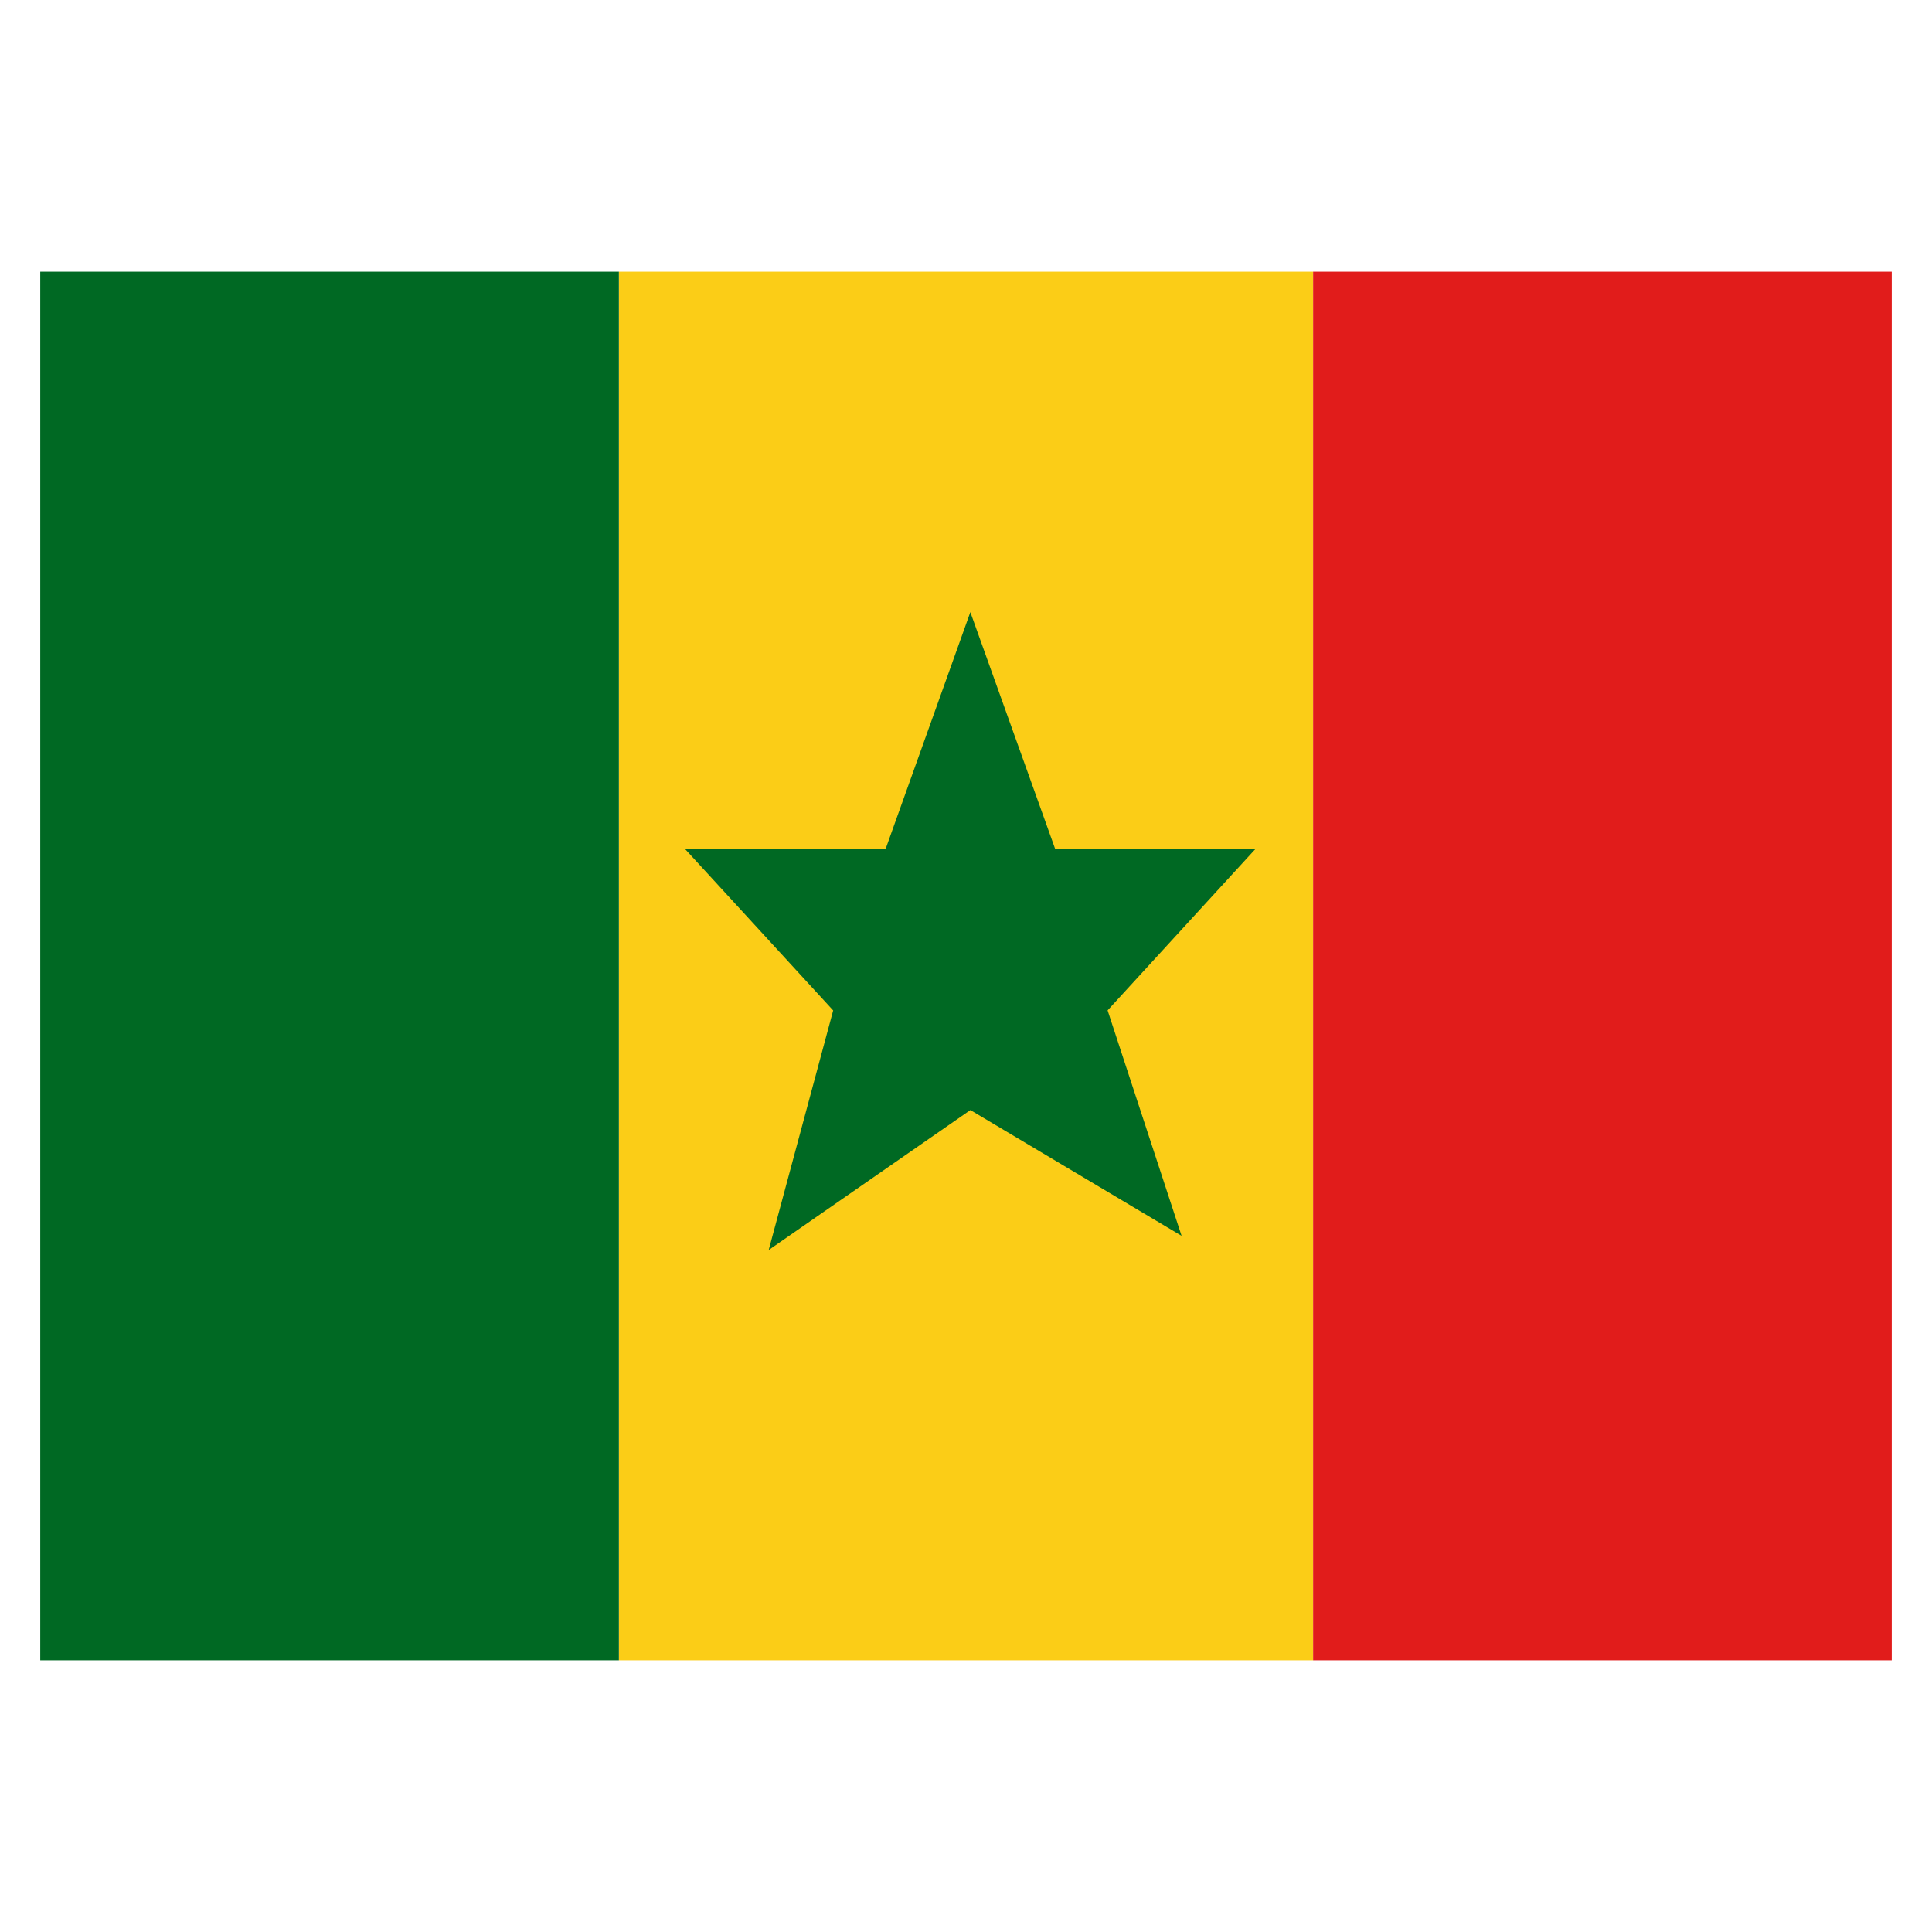
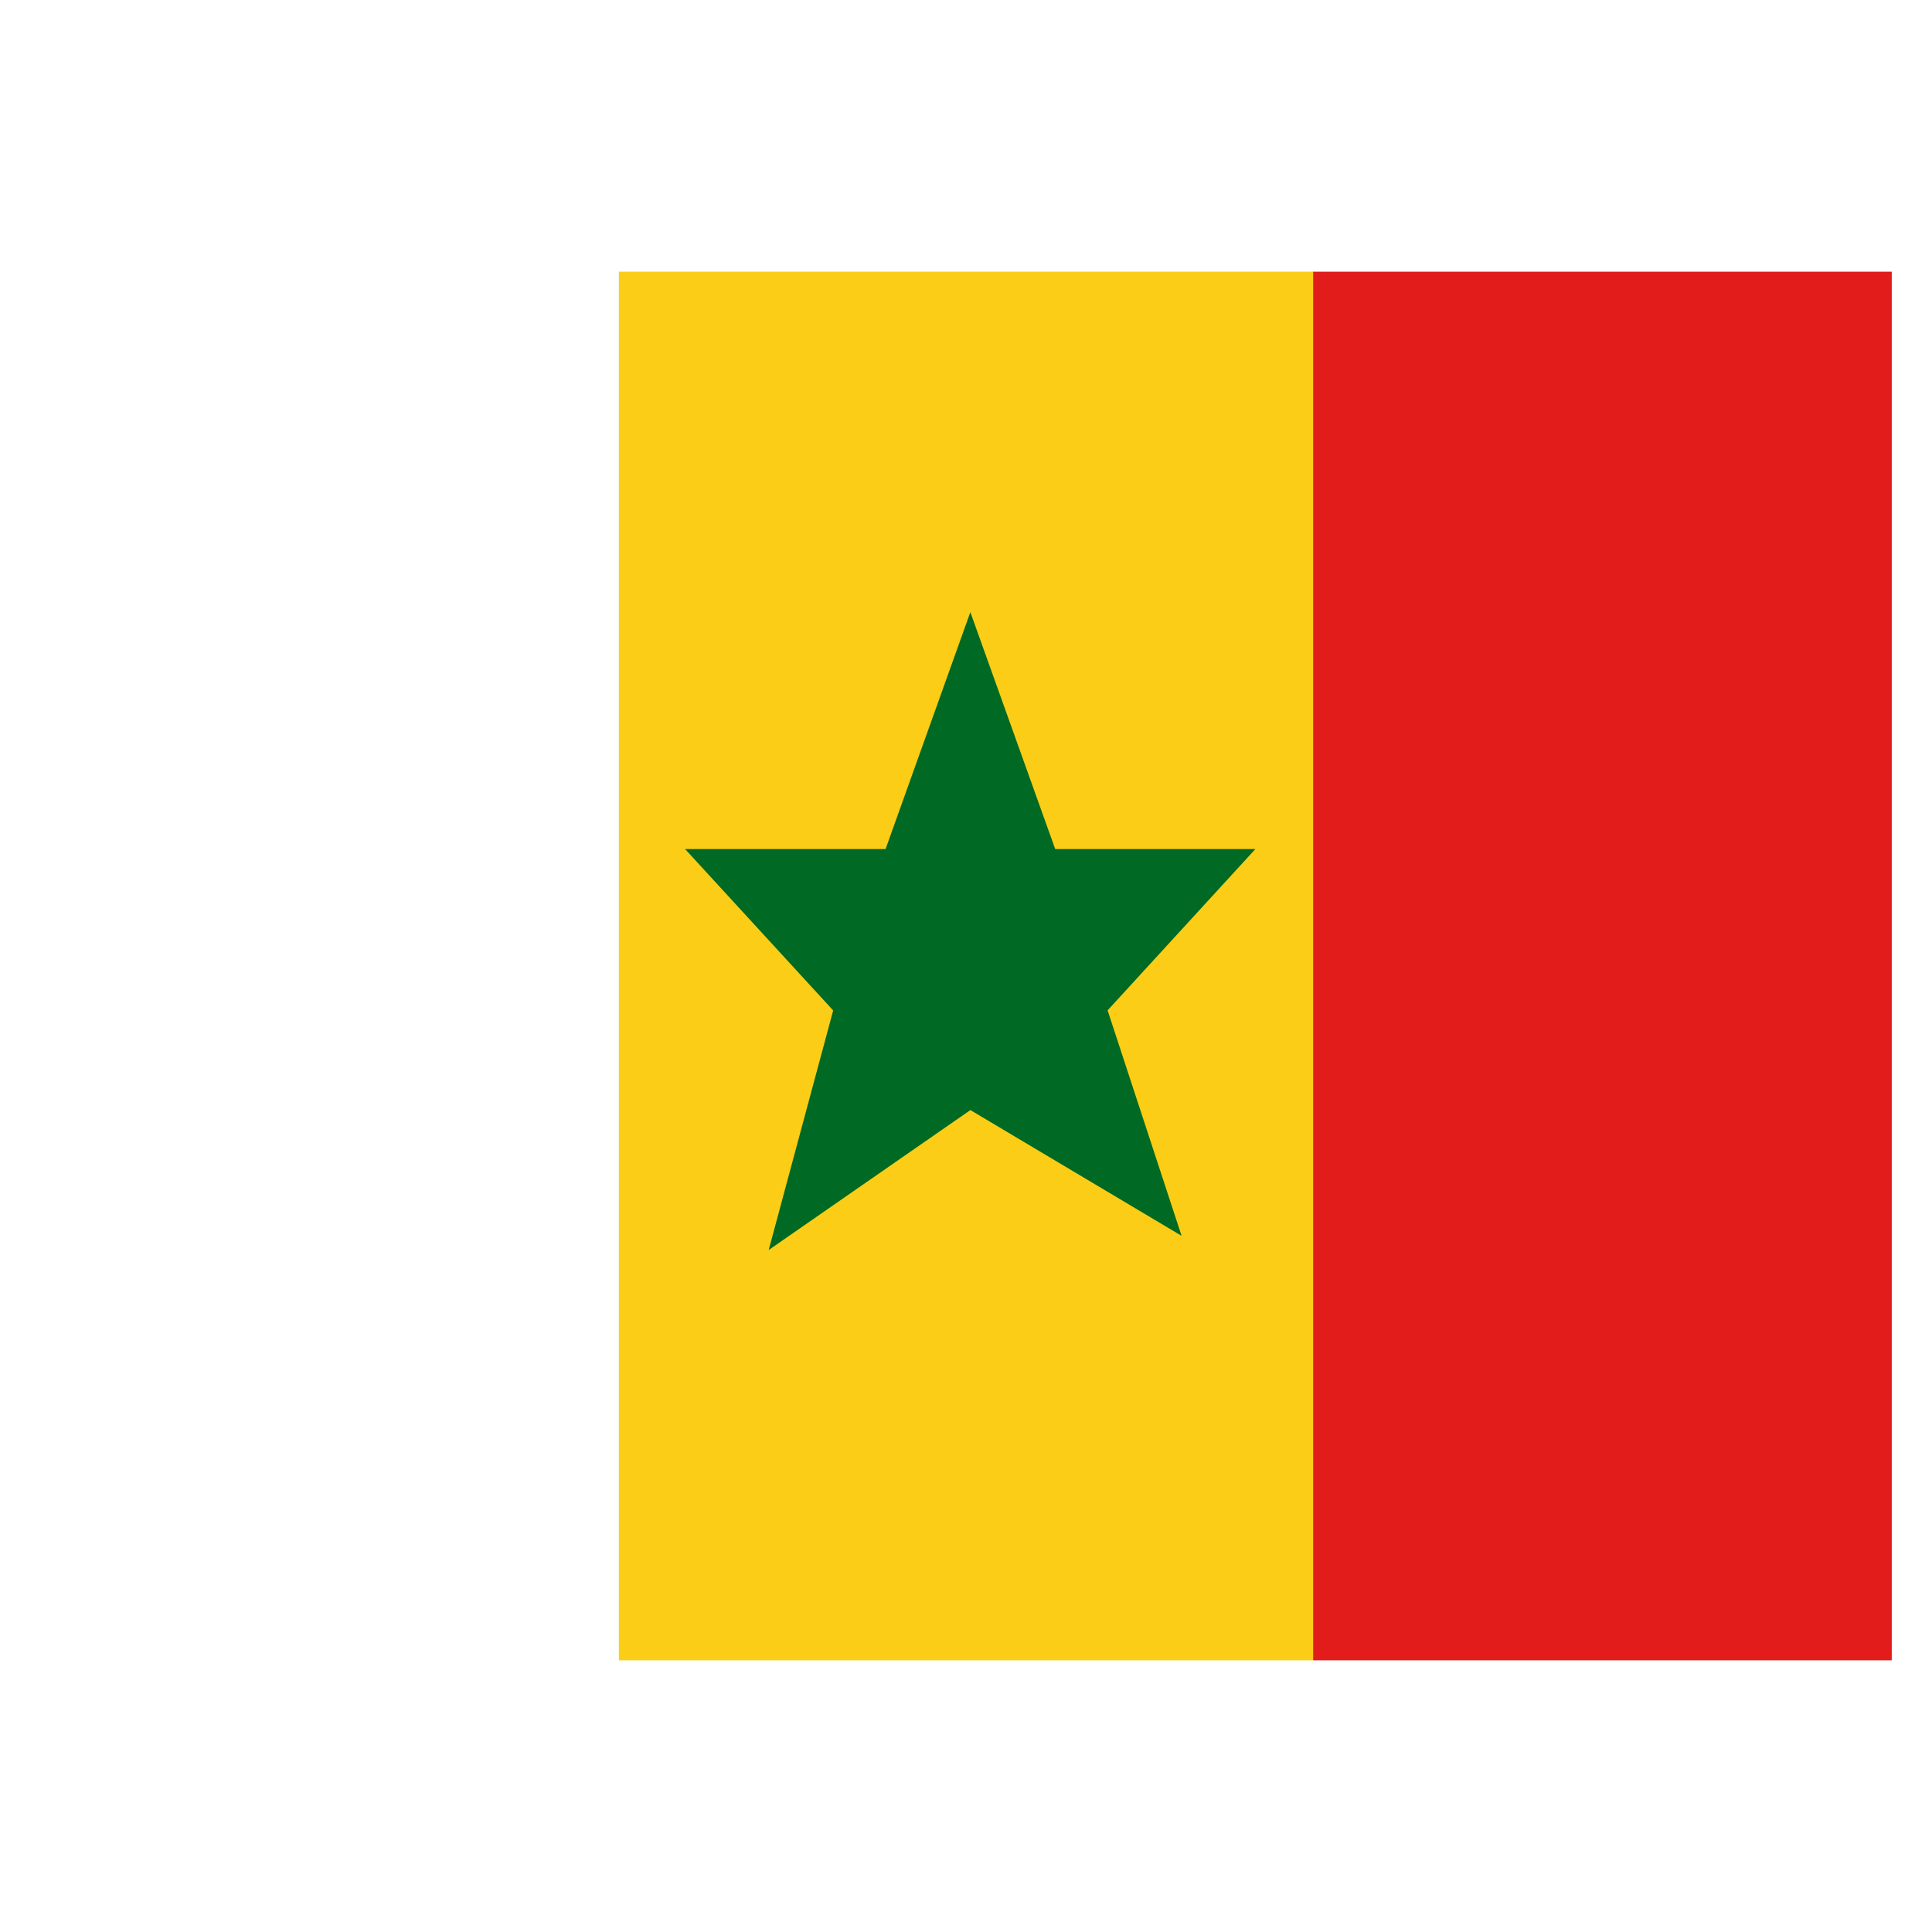
<svg xmlns="http://www.w3.org/2000/svg" fill="none" viewBox="-0.5 -0.5 24 24" id="Sn-Senegal--Streamline-Flagpack.svg" height="24" width="24">
  <desc>SN Senegal Streamline Icon: https://streamlinehq.com</desc>
  <path fill="#FBCD17" fill-rule="evenodd" d="M7.188 2.875h8.625v17.25H7.188V2.875Z" clip-rule="evenodd" stroke-width="1" />
  <path fill="#006923" fill-rule="evenodd" d="m11.554 13.29 -2.505 1.738 0.801 -2.976 -1.84 -2.005h2.491l1.053 -2.943 1.054 2.943h2.487l-1.836 2.004 0.919 2.801 -2.623 -1.562Z" clip-rule="evenodd" stroke-width="1" />
  <path fill="#E11C1B" fill-rule="evenodd" d="M15.812 2.875h7.188v17.25H15.812V2.875Z" clip-rule="evenodd" stroke-width="1" />
-   <path fill="#006923" fill-rule="evenodd" d="M0 2.875h7.188v17.25H0V2.875Z" clip-rule="evenodd" stroke-width="1" />
</svg>